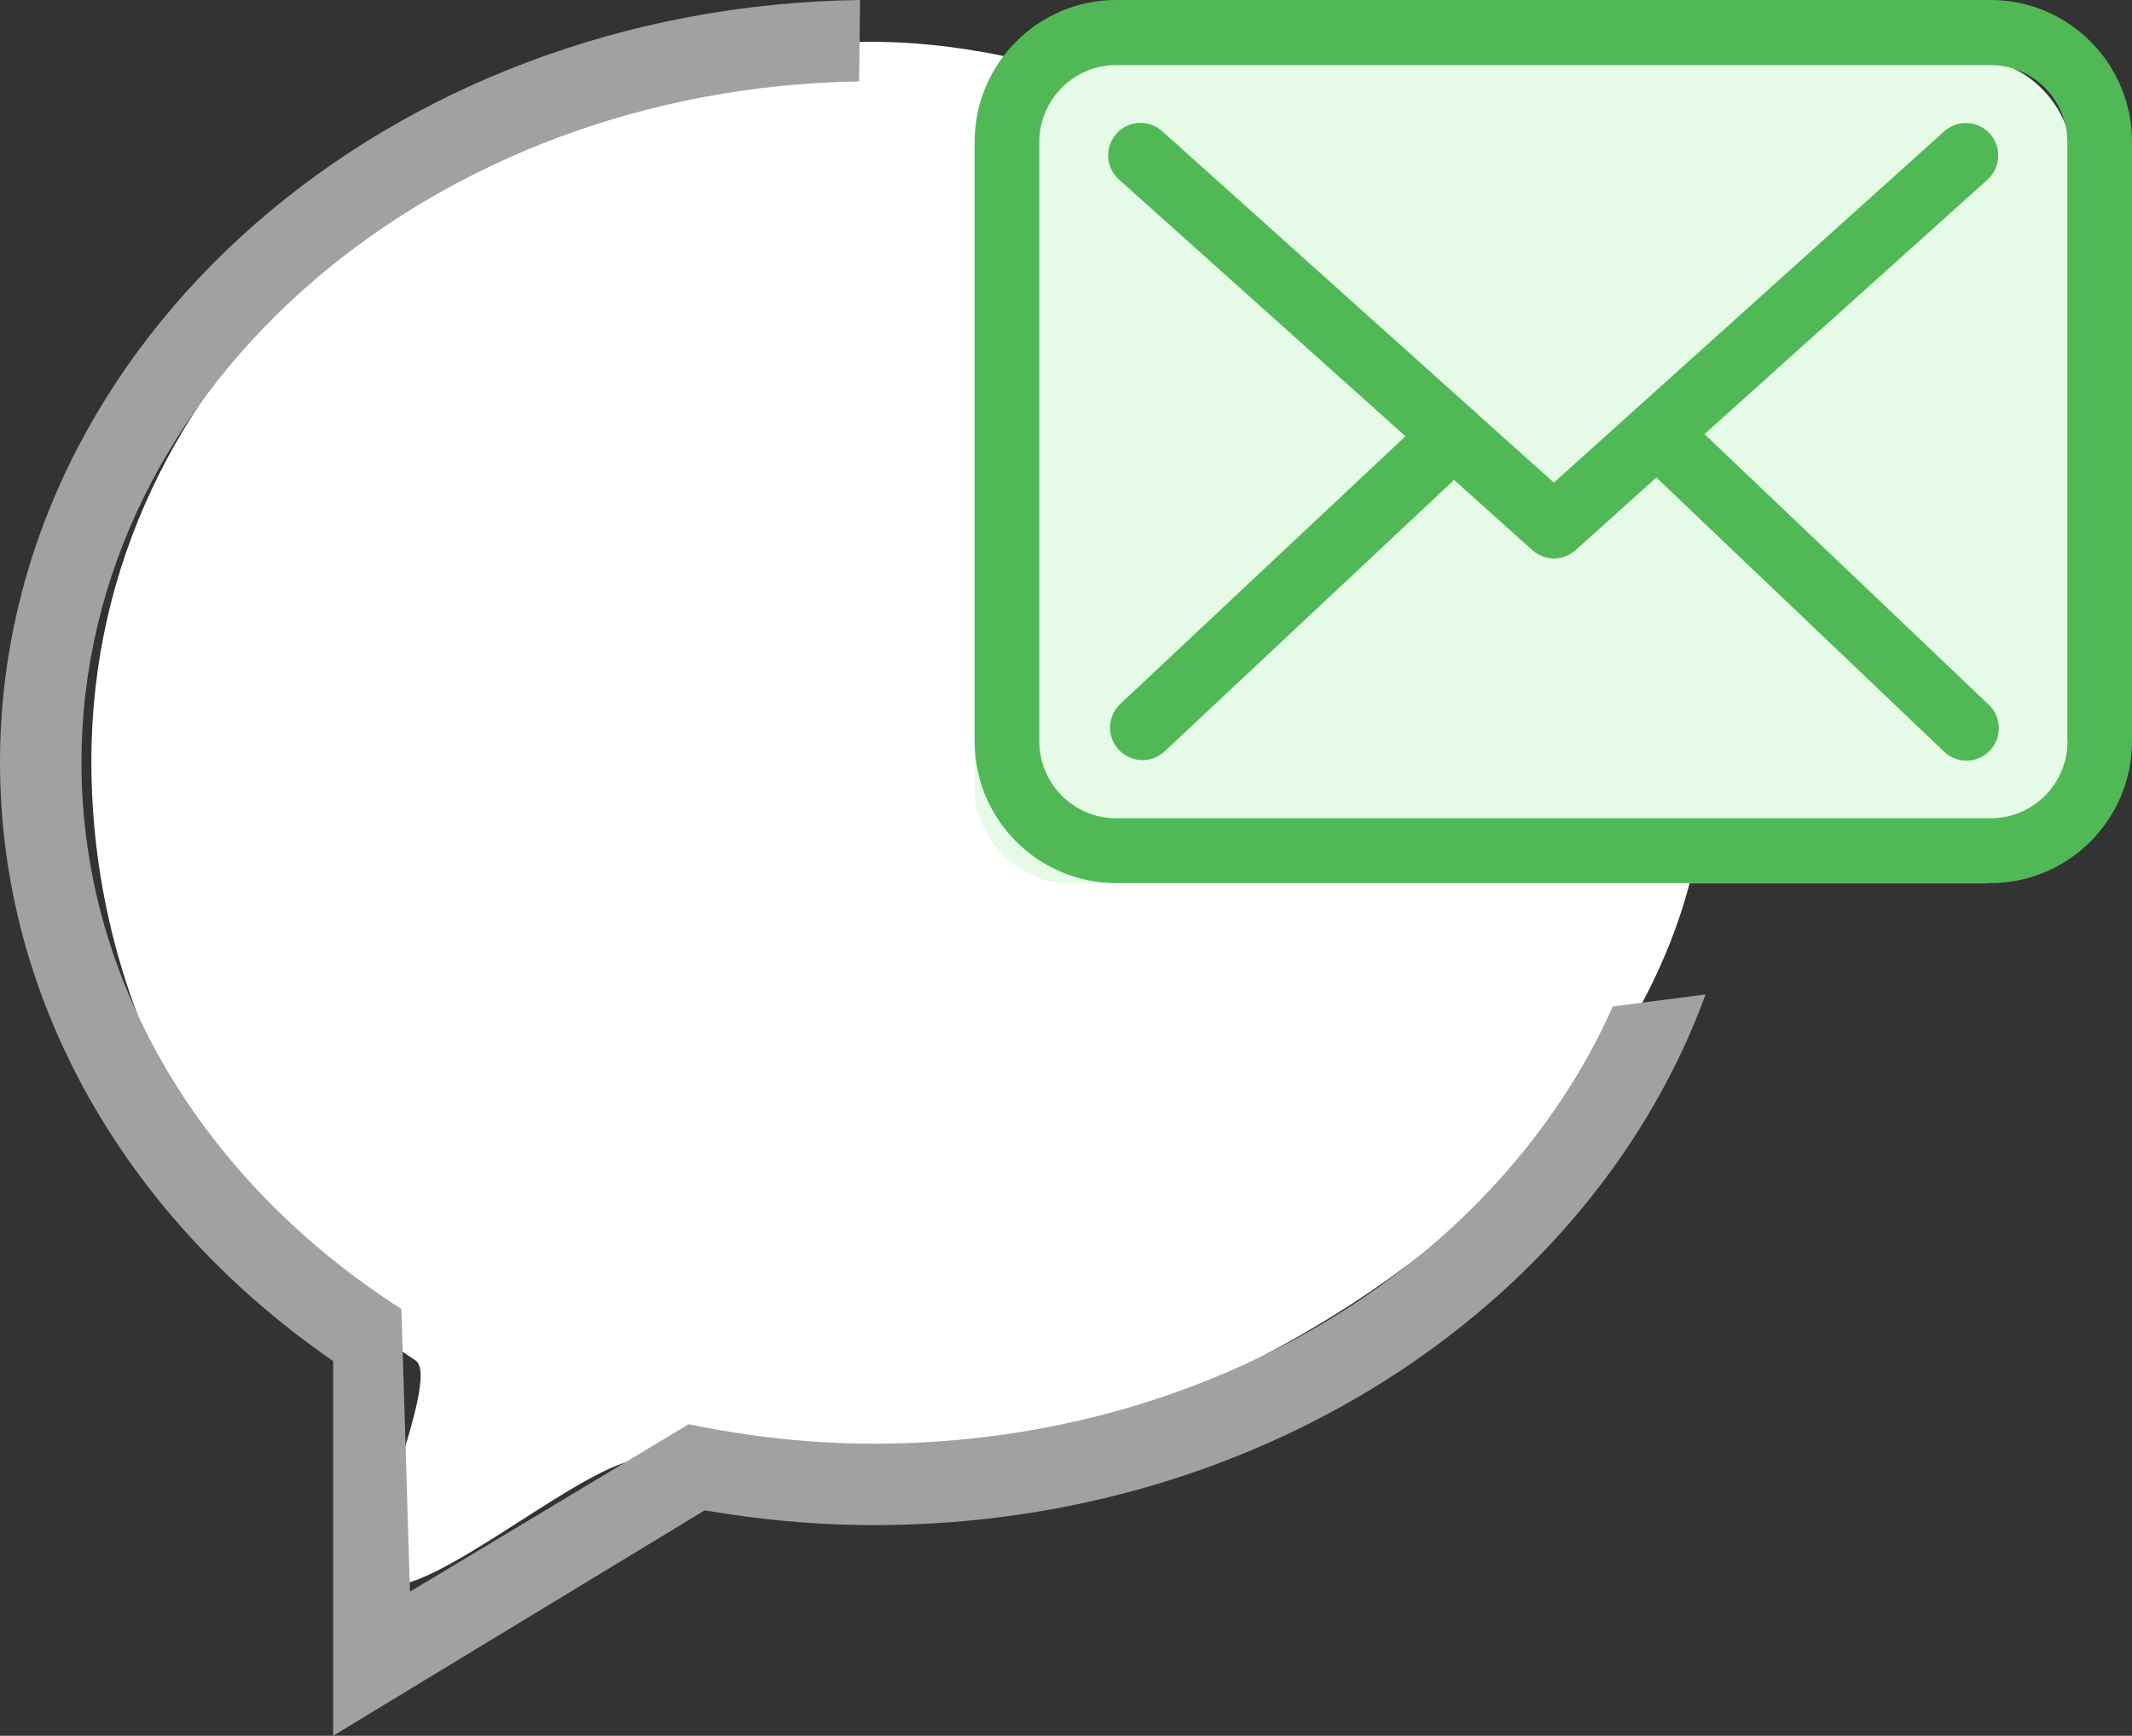
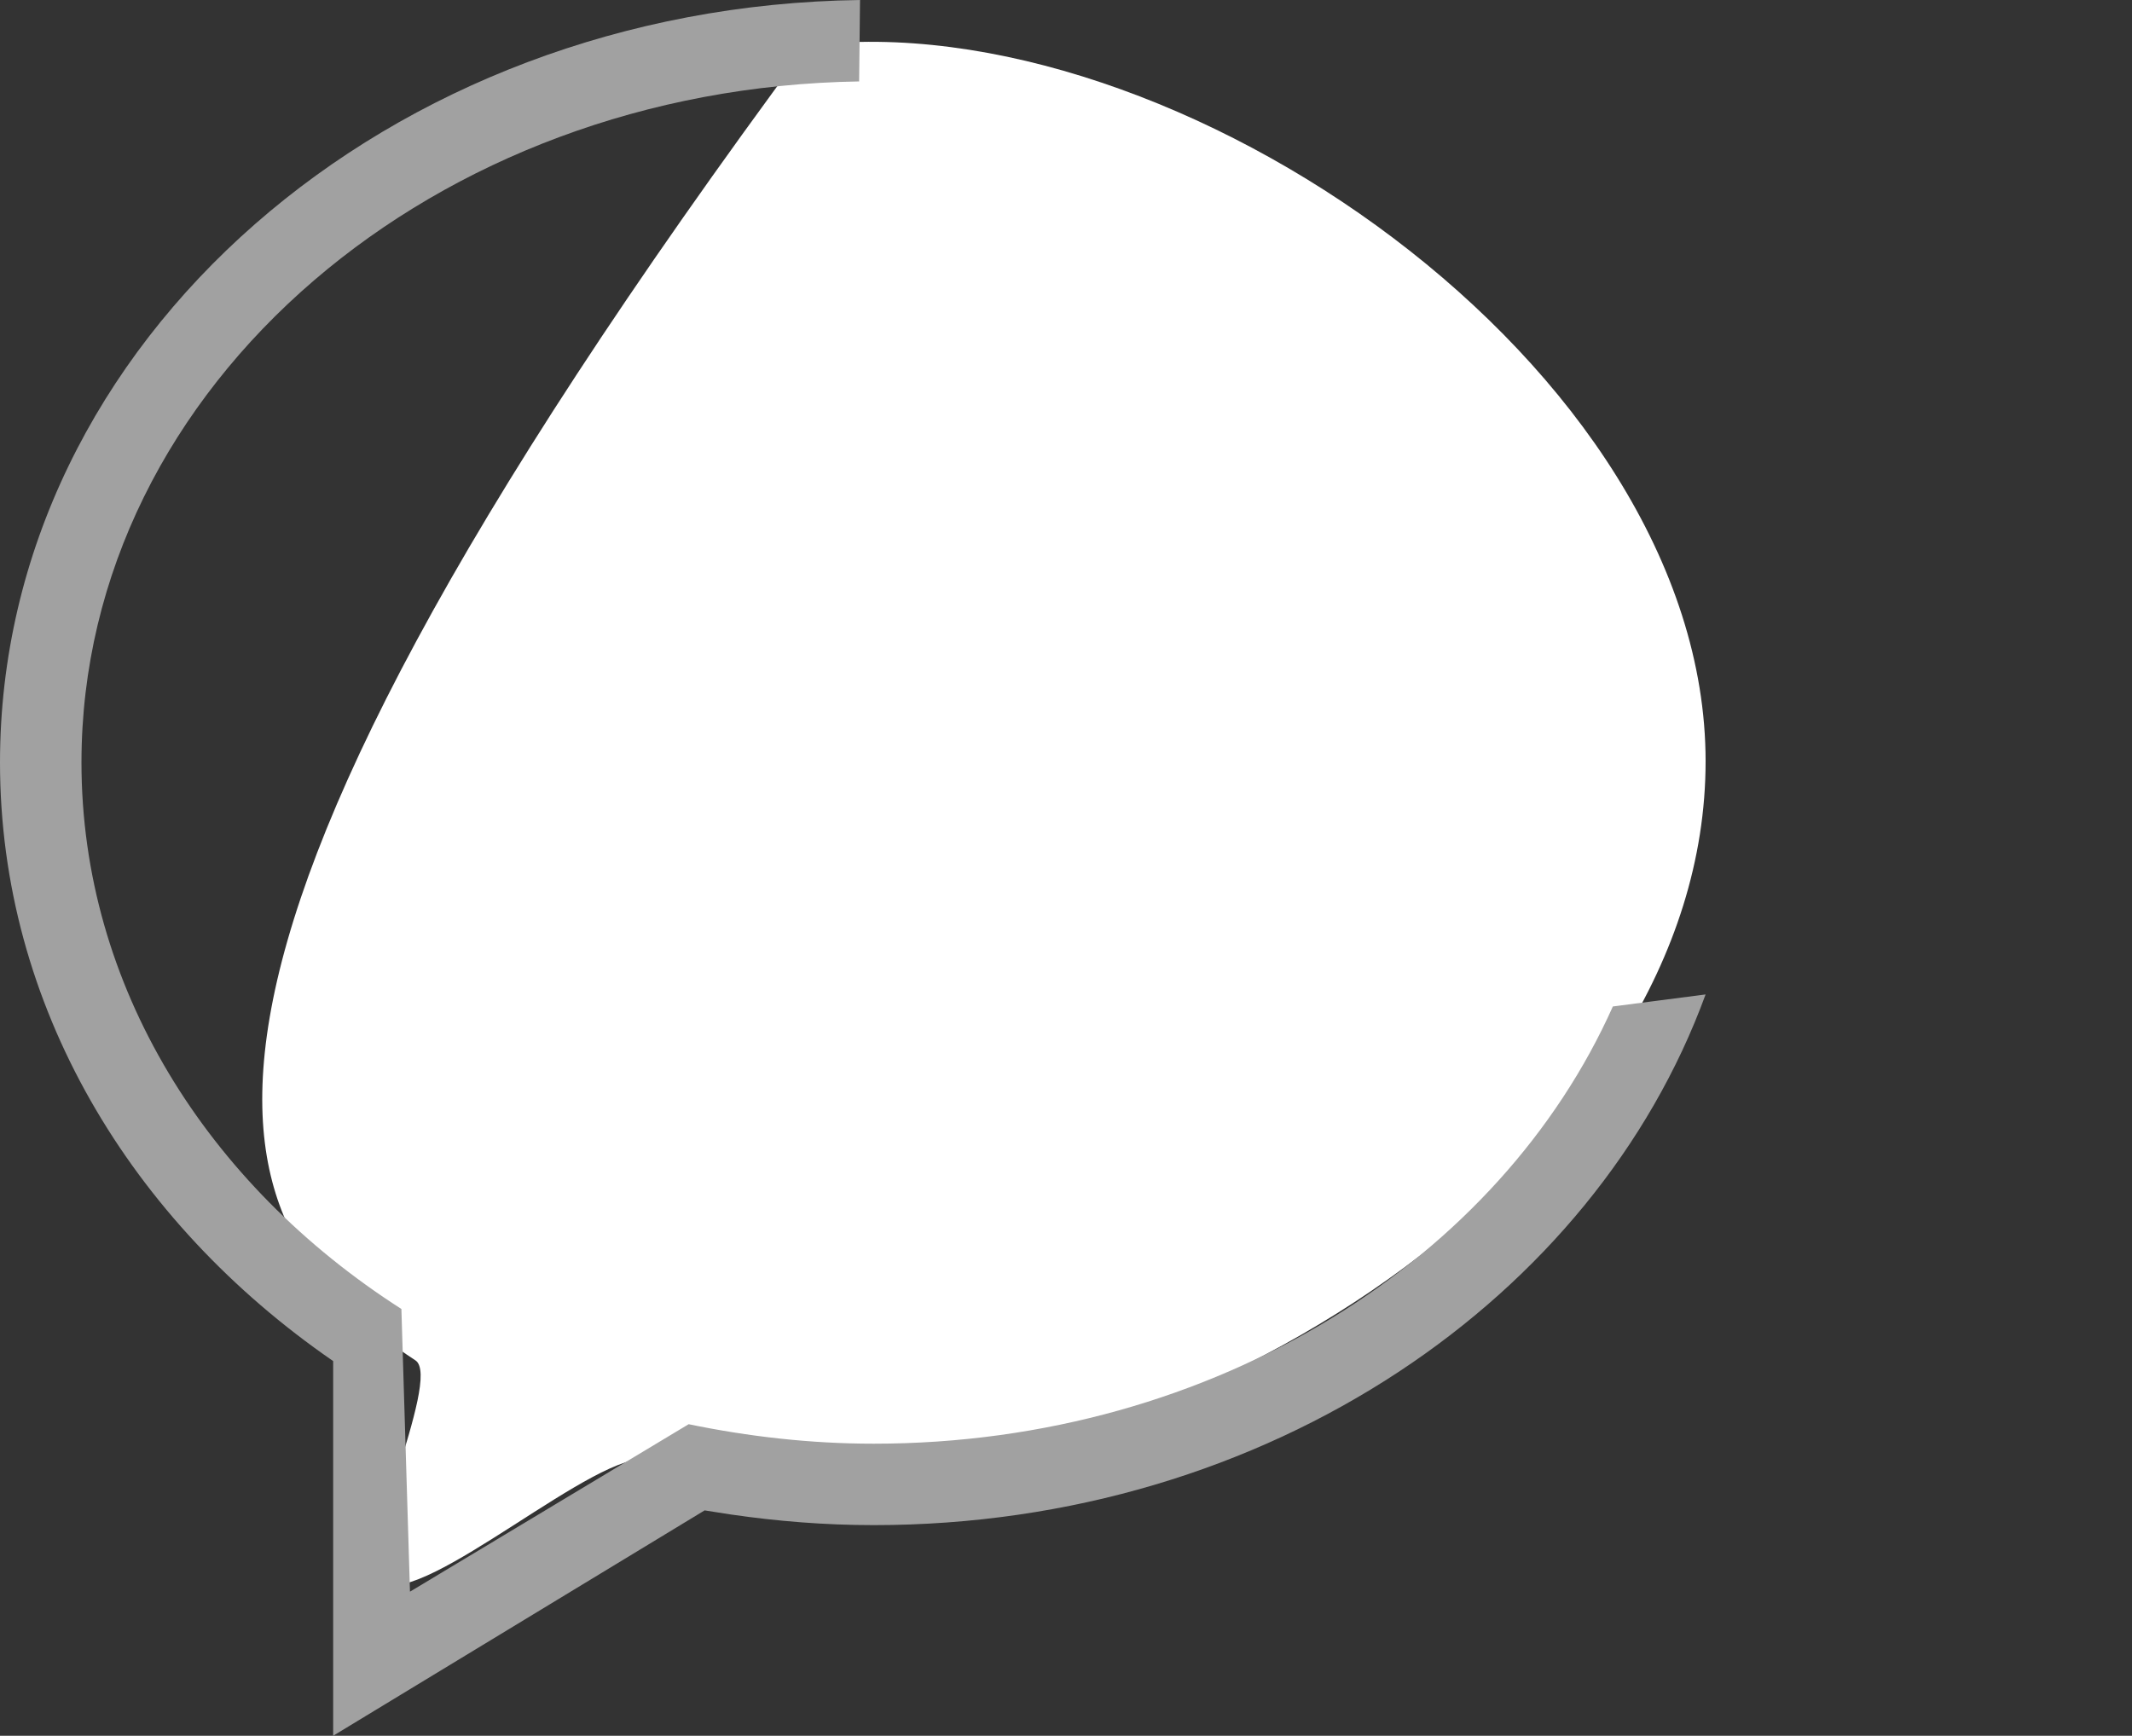
<svg xmlns="http://www.w3.org/2000/svg" width="70px" height="57px" viewBox="0 0 70 57" version="1.1">
  <rect x="0" y="0" width="70" height="57" fill="#333333" stroke="none" />
  <title>Group 18</title>
  <g id="Page-1" stroke="none" stroke-width="1" fill="none" fill-rule="evenodd">
    <g id="Lab-Automation-Software" transform="translate(-1057, -2298)">
      <g id="Group-18" transform="translate(1057, 2298)">
-         <path d="M26.5,48.5 C39.479,48.5 56,37.979 56,25 C56,12.021 38.5,-1.08801856e-14 26.5,1.5 C14.5,3 3,12.021 3,25 C3,33.231 7.232,40.474 13.639,44.672 C14.549,45.268 11.509,51.533 12.5,52 C14.028,52.72 19.639,47.55 21.326,47.929 C22.991,48.303 24.722,48.5 26.5,48.5 Z" id="Oval" fill="#FFFFFF" />
+         <path d="M26.5,48.5 C39.479,48.5 56,37.979 56,25 C56,12.021 38.5,-1.08801856e-14 26.5,1.5 C3,33.231 7.232,40.474 13.639,44.672 C14.549,45.268 11.509,51.533 12.5,52 C14.028,52.72 19.639,47.55 21.326,47.929 C22.991,48.303 24.722,48.5 26.5,48.5 Z" id="Oval" fill="#FFFFFF" />
        <g id="Automated-Communications" fill-rule="nonzero">
          <path d="M28.237,0 L28.208,2.674 C21.225,2.783 14.917,5.258 10.322,9.197 C5.592,13.252 2.675,18.856 2.675,25.04 C2.675,32.383 6.8,38.902 13.179,42.985 L13.179,42.985 L13.461,52.268 L22.611,46.769 C24.562,47.172 26.591,47.409 28.687,47.409 C34.305,47.409 39.5,45.875 43.743,43.273 C47.878,40.737 51.108,37.186 52.955,33.051 L52.955,33.051 L56,32.656 C54.172,37.655 50.601,41.969 45.916,45.054 C41.12,48.212 35.155,50.083 28.687,50.083 C27.086,50.083 25.518,49.956 23.99,49.733 L23.99,49.733 L23.135,49.599 L10.939,57 L10.939,44.696 C4.291,40.114 0,33.023 0,25.04 C0,18.131 3.206,11.88 8.378,7.354 C13.477,2.892 20.486,0.104 28.237,0 L28.237,0 Z" id="Shape" fill="#A1A1A1" />
-           <rect id="Rectangle-path" fill="#E6FBE7" x="32" y="2" width="36" height="27" rx="3" />
-           <path d="M65.352,29 L36.646,29 C34.083,29 32,26.91 32,24.34 L32,4.66 C32,2.09 34.083,0 36.646,0 L65.361,0 C67.924,0 70.007,2.097 70,4.667 L70,24.34 C70,26.91 67.915,29 65.352,29 L65.352,29 Z M67.877,24.34 L67.877,4.667 C67.877,3.272 66.744,2.137 65.352,2.137 L36.646,2.137 C35.254,2.137 34.123,3.272 34.123,4.667 L34.123,24.34 C34.123,25.735 35.254,26.871 36.646,26.871 L65.361,26.871 C66.753,26.871 67.884,25.735 67.884,24.34 L67.877,24.34 L67.877,24.34 Z M65.336,24.648 C65.124,24.868 64.849,24.979 64.566,24.979 C64.307,24.979 64.039,24.884 63.835,24.688 L54.384,15.682 L51.734,18.064 C51.539,18.244 51.278,18.34 51.028,18.34 C50.775,18.34 50.523,18.253 50.319,18.072 L47.741,15.761 L38.235,24.679 C38.03,24.868 37.771,24.962 37.512,24.962 C37.228,24.962 36.945,24.844 36.733,24.624 C36.332,24.191 36.356,23.521 36.781,23.118 L46.145,14.326 L36.741,5.897 C36.301,5.503 36.261,4.833 36.655,4.391 C37.047,3.951 37.716,3.912 38.156,4.306 L48.33,13.436 C48.394,13.483 48.449,13.529 48.502,13.586 C48.502,13.592 48.511,13.601 48.52,13.61 L51.019,15.848 L63.835,4.312 C64.276,3.918 64.944,3.958 65.336,4.391 C65.73,4.833 65.69,5.503 65.259,5.897 L55.964,14.256 L65.298,23.142 C65.722,23.545 65.737,24.222 65.336,24.648 L65.336,24.648 Z" id="Shape" fill="#50B956" />
        </g>
      </g>
    </g>
  </g>
</svg>